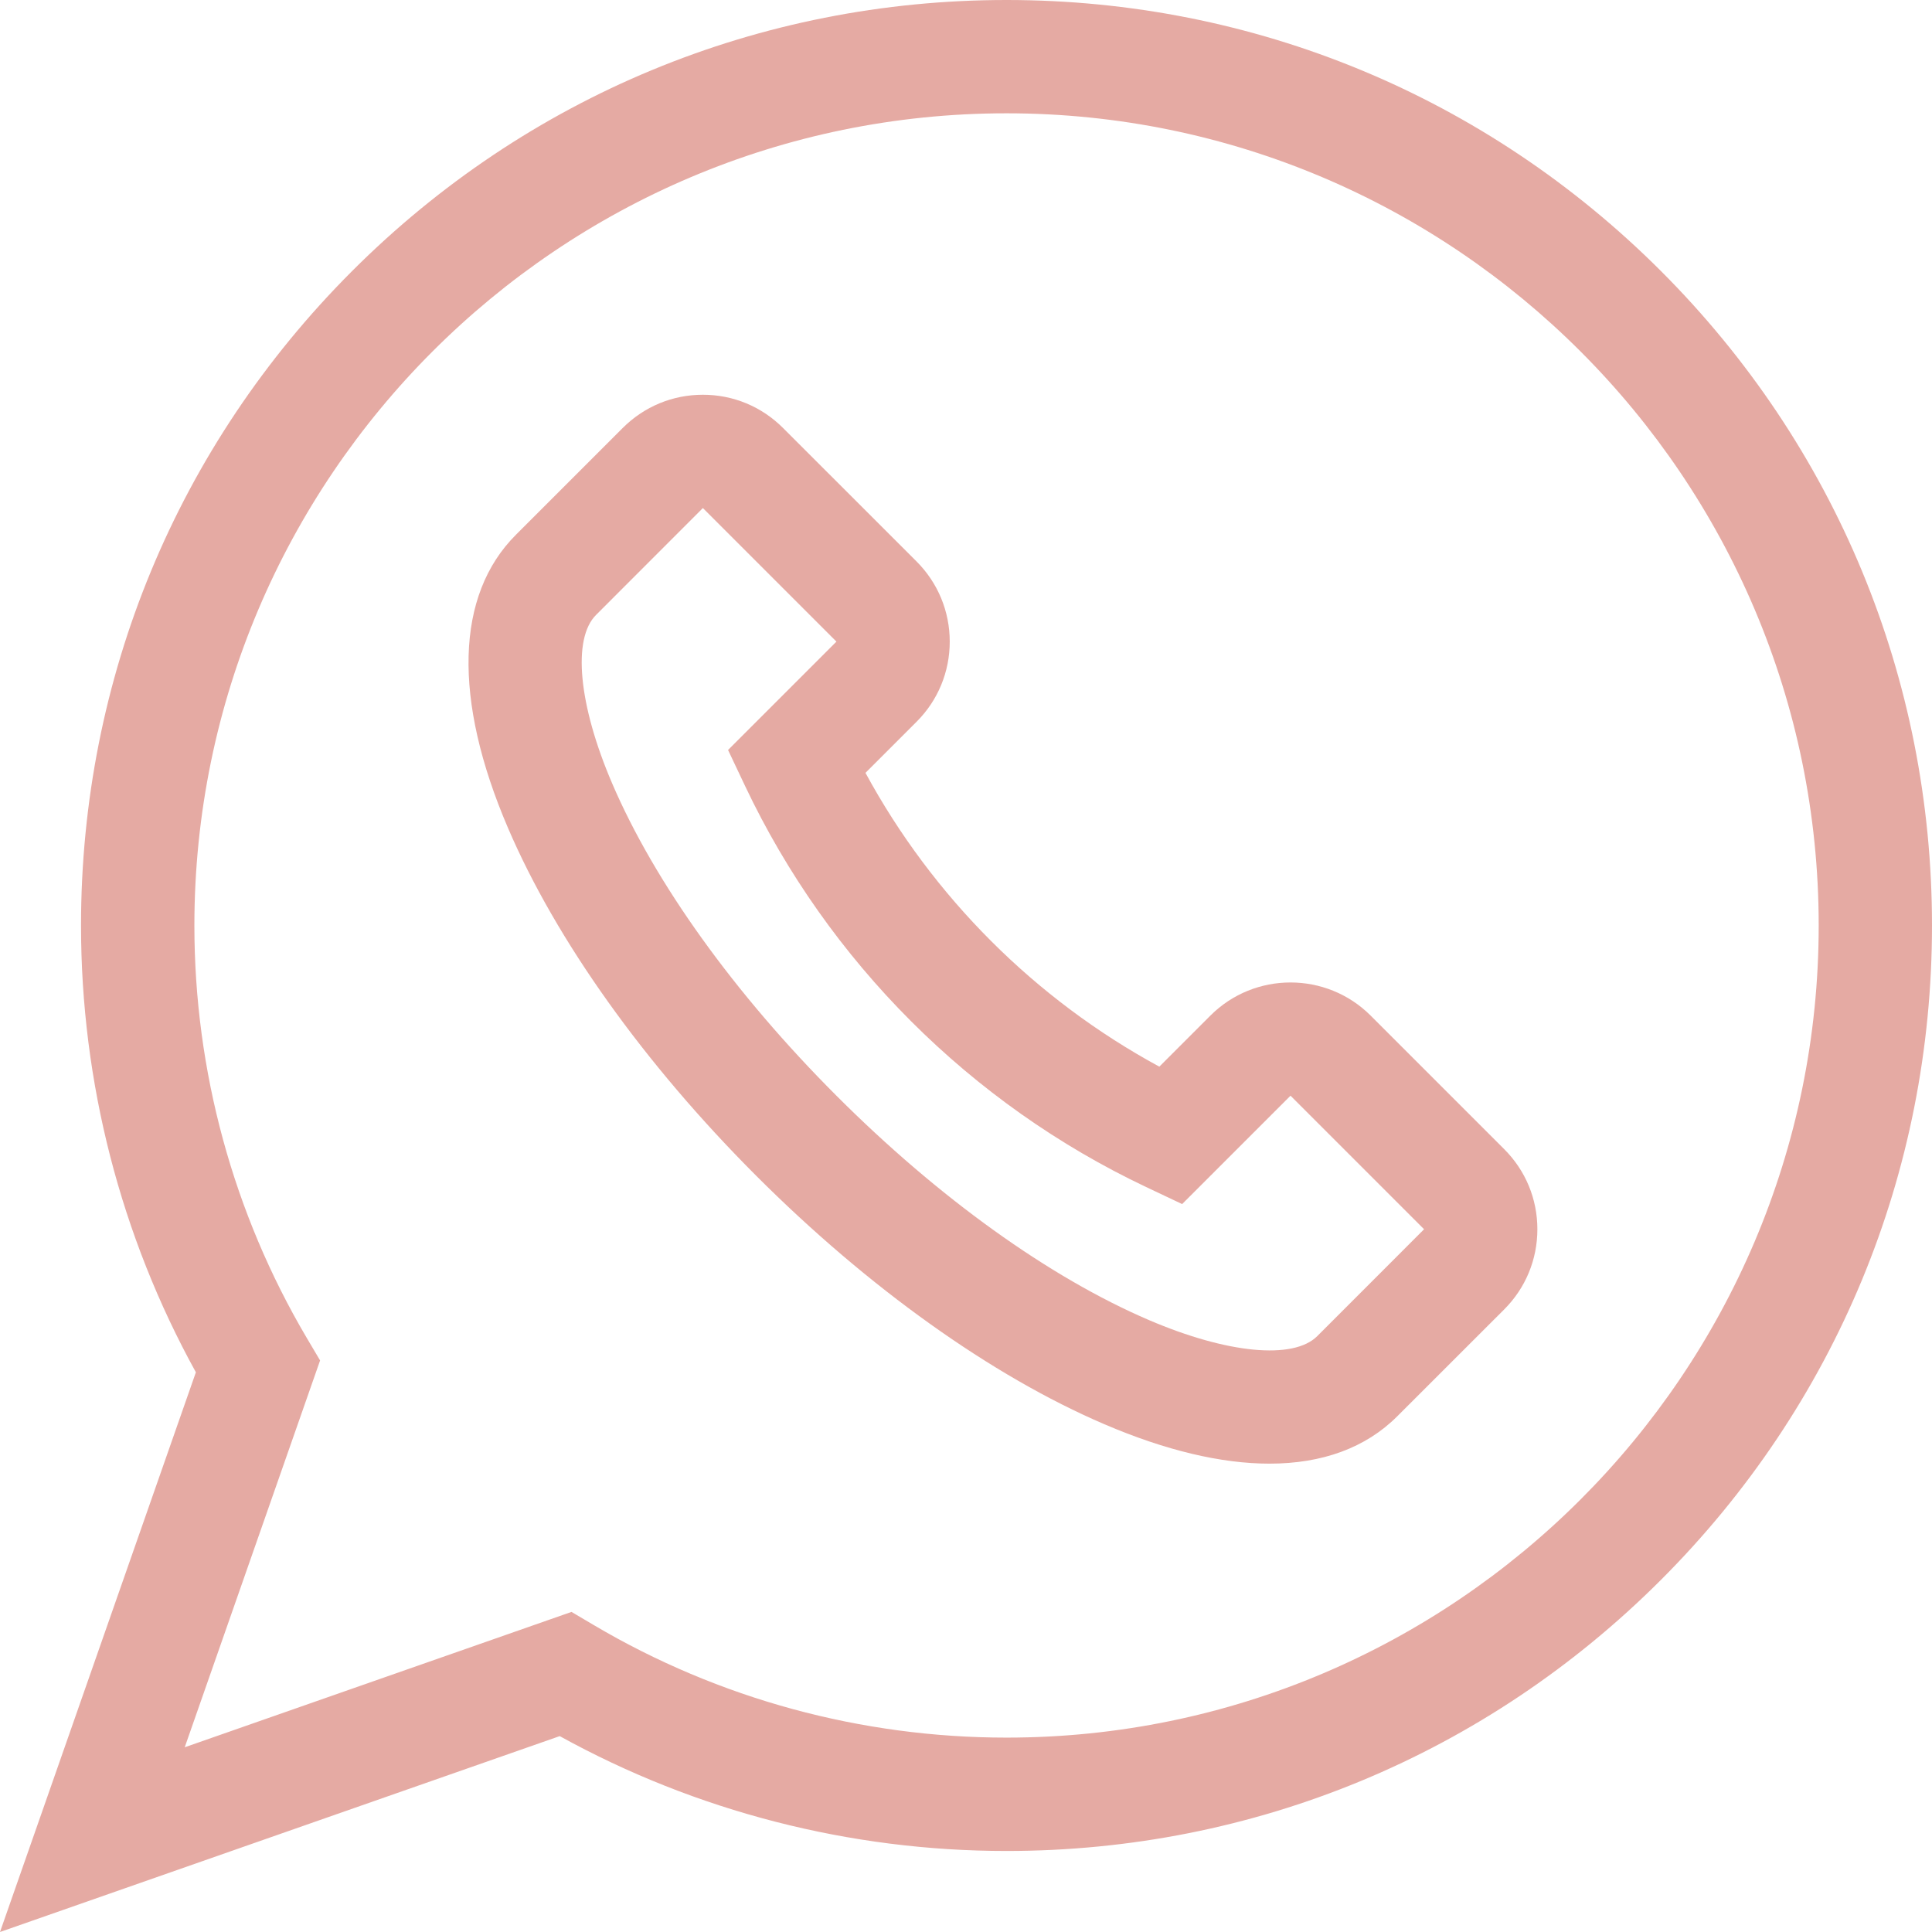
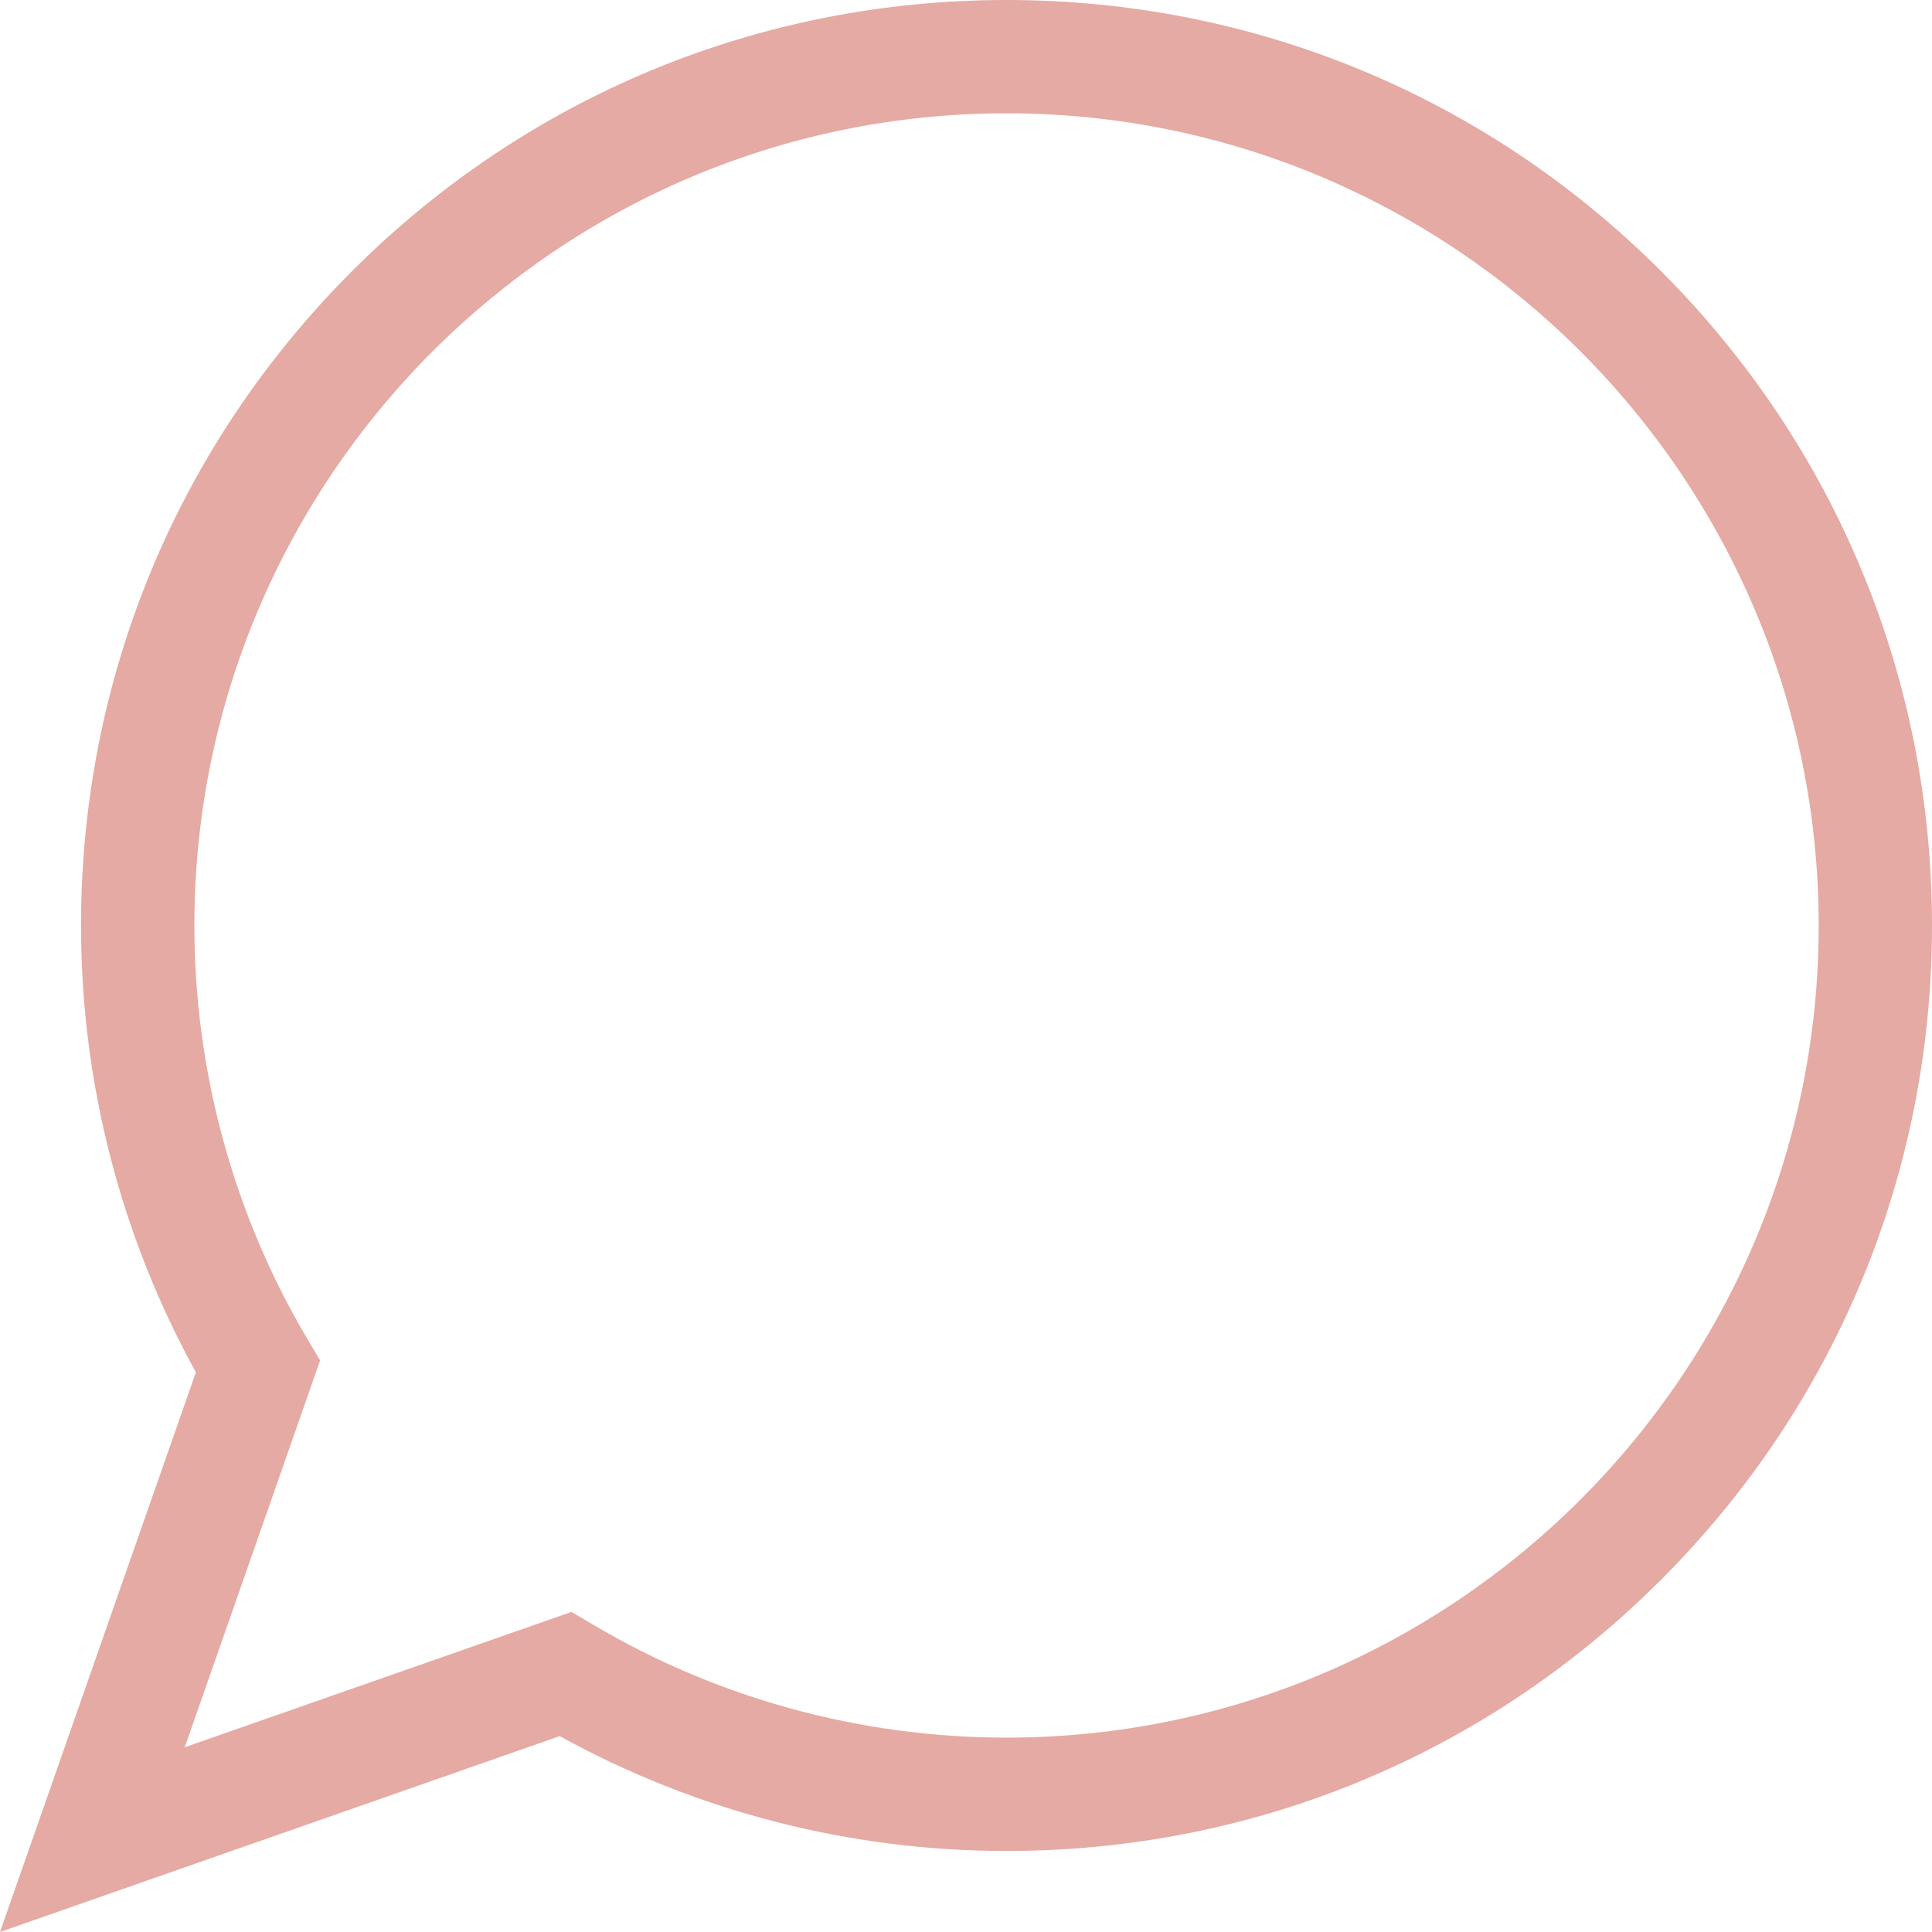
<svg xmlns="http://www.w3.org/2000/svg" width="31" height="31" viewBox="0 0 31 31" fill="none">
  <path d="M26.651 4.349C23.846 1.545 20.117 0 16.15 0C12.184 0 8.454 1.545 5.65 4.349C2.845 7.154 1.3 10.883 1.3 14.85C1.3 17.363 1.936 19.832 3.143 22.019L0 31L8.981 27.857C11.168 29.064 13.637 29.7 16.15 29.7C20.117 29.7 23.846 28.155 26.651 25.35C29.455 22.546 31 18.817 31 14.85C31 10.883 29.455 7.154 26.651 4.349ZM16.15 27.881C13.819 27.881 11.531 27.258 9.534 26.079L9.17 25.864L2.964 28.036L5.136 21.829L4.921 21.466C3.742 19.468 3.119 17.181 3.119 14.85C3.119 7.664 8.965 1.818 16.15 1.818C23.336 1.818 29.182 7.664 29.182 14.85C29.182 22.036 23.336 27.881 16.15 27.881Z" fill="#E5AAA3" />
-   <path d="M24.136 18.439L21.993 16.296C21.284 15.587 20.13 15.587 19.421 16.296L18.602 17.115C16.611 16.035 14.967 14.391 13.887 12.401L14.707 11.581C15.05 11.238 15.239 10.781 15.239 10.295C15.239 9.81 15.05 9.353 14.707 9.009L12.564 6.867C12.22 6.523 11.764 6.334 11.278 6.334C10.792 6.334 10.336 6.523 9.992 6.867L8.278 8.581C7.31 9.548 7.265 11.219 8.15 13.283C8.923 15.087 10.338 17.07 12.135 18.867C13.932 20.664 15.915 22.079 17.719 22.852C18.703 23.274 19.597 23.485 20.369 23.485C21.216 23.485 21.915 23.231 22.421 22.724L24.136 21.01C24.479 20.667 24.668 20.21 24.668 19.724C24.668 19.238 24.479 18.782 24.136 18.439ZM21.136 21.439C20.753 21.821 19.693 21.72 18.435 21.181C16.839 20.497 15.058 19.219 13.421 17.581C11.784 15.944 10.505 14.163 9.821 12.567C9.282 11.309 9.181 10.249 9.564 9.867L11.278 8.152L13.421 10.295L11.682 12.034L11.956 12.613C13.29 15.428 15.574 17.712 18.389 19.046L18.968 19.32L20.707 17.581L22.85 19.724L21.136 21.439Z" fill="#E5AAA3" />
</svg>